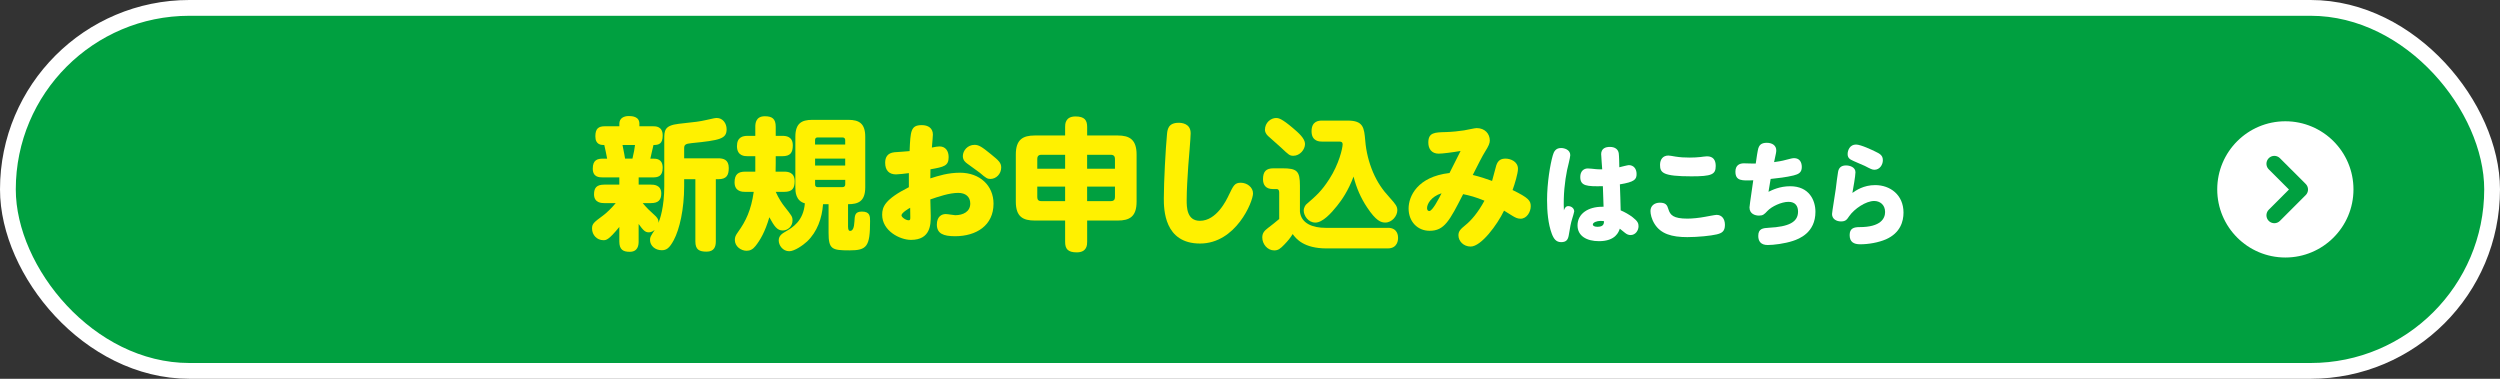
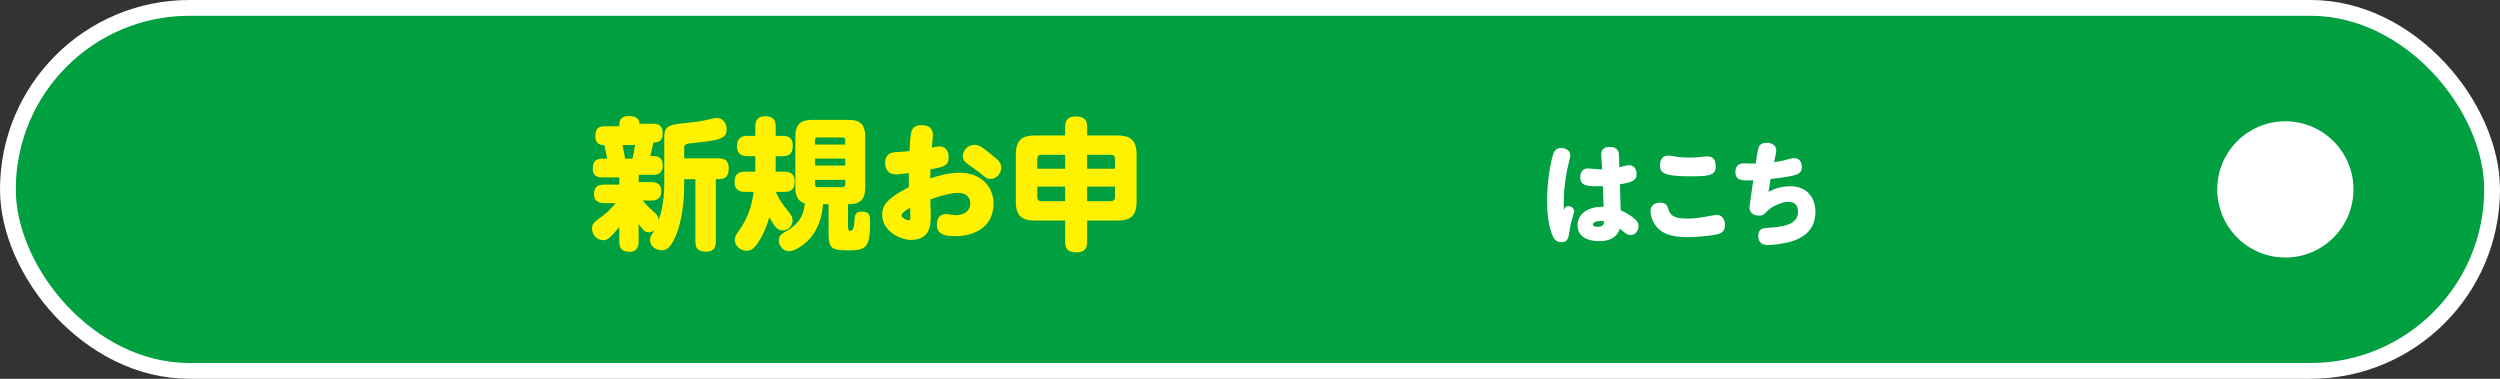
<svg xmlns="http://www.w3.org/2000/svg" id="_レイヤー_2" viewBox="0 0 792 120">
  <rect x="0" y="0" width="792" height="120" fill="#333333" stroke="none" />
  <defs>
    <style>.cls-1{fill:#fff;}.cls-2{fill:#fff100;}.cls-3{fill:#00a040;}.cls-4{stroke:#00a040;stroke-width:5px;}.cls-4,.cls-5{fill:none;stroke-linecap:round;stroke-linejoin:round;}.cls-5{stroke:#fff;stroke-width:10px;}</style>
  </defs>
  <g id="_文字">
    <g>
      <g>
        <rect class="cls-5" x="5" y="5" width="782" height="110" rx="55" ry="55" />
        <rect class="cls-3" x="5" y="5" width="782" height="110" rx="55" ry="55" />
      </g>
      <g>
-         <path class="cls-2" d="M210.44,44.13c0-2.75,0-4.37,4.59-4.91,6.12-.67,6.21-.67,8.73-1.21,2.38-.54,2.79-.63,3.33-.63,1.89,0,3.1,1.71,3.1,3.55,0,3.02-1.98,3.51-11.07,4.41-1.98,.18-2.38,.54-2.38,1.62v3.19h10.8c1.67,0,3.33,.45,3.33,3.06,0,2.29-.68,3.56-3.33,3.56h-.77v19.71c0,1.62-.49,3.24-2.92,3.24-2.29,0-3.56-.58-3.56-3.24v-19.71h-3.55v2.25c0,7.2-1.44,13.59-3.29,17.05-1.4,2.61-2.34,3.2-3.83,3.2-2.07,0-3.69-1.44-3.69-3.24,0-.9,.13-1.12,1.48-3.19-.9,.76-1.71,.76-1.89,.76-1.12,0-1.75-.63-3.2-2.65v5.54c0,1.12-.18,3.28-2.83,3.28-2.07,0-3.29-.67-3.29-3.28v-4.59c-3.42,4.19-4.18,4.19-5.04,4.19-2.03,0-3.6-1.62-3.6-3.69,0-1.53,.54-1.94,3.51-4.14,1.04-.76,2.61-2.25,4-3.92h-3.64c-.72,0-3.24,0-3.24-2.79,0-2.03,.81-3.06,3.24-3.06h4.77v-2.29h-5.13c-1.17,0-3.28,0-3.28-2.79s1.53-3.15,3.24-3.15h1.31c-.23-1.35-.59-2.92-.9-4.32-.9,0-2.83,0-2.83-2.75,0-2.52,1.03-3.19,3.06-3.19h4.54v-.81c0-1.75,1.44-2.43,2.97-2.43,1.08,0,3.38,.14,3.38,2.43v.81h4.32c.85,0,3.06,0,3.06,2.92,0,2.61-1.17,3.02-2.92,3.02-.13,.67-.9,3.73-.99,4.32h.9c.9,0,3.01,0,3.01,2.88s-1.66,3.06-3.24,3.06h-4.37v2.29h3.92c.72,0,3.24,0,3.24,2.79,0,2.11-.99,3.06-3.24,3.06h-2.65c1.48,1.71,1.84,2.07,3.78,3.83,.54,.5,1.35,1.21,1.21,2.43,.45-1.04,1.85-4.91,1.85-11.66v-14.8Zm-10.08,6.12c.49-2.16,.63-2.83,.81-4.32h-3.96c.58,2.92,.63,3.24,.81,4.32h2.34Z" />
+         <path class="cls-2" d="M210.44,44.13c0-2.75,0-4.37,4.59-4.91,6.12-.67,6.21-.67,8.73-1.21,2.38-.54,2.79-.63,3.33-.63,1.89,0,3.1,1.71,3.1,3.55,0,3.02-1.98,3.51-11.07,4.41-1.98,.18-2.38,.54-2.38,1.62v3.19h10.8c1.67,0,3.33,.45,3.33,3.06,0,2.29-.68,3.56-3.33,3.56h-.77v19.71c0,1.62-.49,3.24-2.92,3.24-2.29,0-3.56-.58-3.56-3.24v-19.71h-3.55v2.25c0,7.2-1.44,13.59-3.29,17.05-1.4,2.61-2.34,3.2-3.83,3.2-2.07,0-3.69-1.44-3.69-3.24,0-.9,.13-1.12,1.48-3.19-.9,.76-1.71,.76-1.89,.76-1.12,0-1.75-.63-3.2-2.65v5.54c0,1.12-.18,3.28-2.83,3.28-2.07,0-3.29-.67-3.29-3.28v-4.59c-3.42,4.19-4.18,4.19-5.04,4.19-2.03,0-3.6-1.62-3.6-3.69,0-1.53,.54-1.94,3.51-4.14,1.04-.76,2.61-2.25,4-3.92h-3.64c-.72,0-3.24,0-3.24-2.79,0-2.03,.81-3.06,3.24-3.06h4.77v-2.29h-5.13c-1.17,0-3.28,0-3.28-2.79s1.53-3.15,3.24-3.15h1.31c-.23-1.35-.59-2.92-.9-4.32-.9,0-2.83,0-2.83-2.75,0-2.52,1.03-3.19,3.06-3.19h4.54v-.81c0-1.75,1.44-2.43,2.97-2.43,1.08,0,3.38,.14,3.38,2.43h4.32c.85,0,3.06,0,3.06,2.92,0,2.61-1.17,3.02-2.92,3.02-.13,.67-.9,3.73-.99,4.32h.9c.9,0,3.01,0,3.01,2.88s-1.66,3.06-3.24,3.06h-4.37v2.29h3.92c.72,0,3.24,0,3.24,2.79,0,2.11-.99,3.06-3.24,3.06h-2.65c1.48,1.71,1.84,2.07,3.78,3.83,.54,.5,1.35,1.21,1.21,2.43,.45-1.04,1.85-4.91,1.85-11.66v-14.8Zm-10.08,6.12c.49-2.16,.63-2.83,.81-4.32h-3.96c.58,2.92,.63,3.24,.81,4.32h2.34Z" />
        <path class="cls-2" d="M236.04,60.78c-.76,0-3.33,0-3.33-3.02,0-2.56,1.22-3.38,3.33-3.38h3.24v-4.9h-2.48c-.81,0-3.33,0-3.33-3.2,0-2.88,1.94-3.24,3.33-3.24h2.48v-2.88c0-1.12,.18-3.33,3.01-3.33,2.29,0,3.46,.76,3.46,3.33v2.88h2.12c1.17,0,3.29,.18,3.29,3.02,0,2.29-.77,3.42-3.29,3.42h-2.12v2.25c0,.67,0,1.03-.04,2.65h2.75c1.04,0,3.29,.14,3.29,3.02,0,2.25-.76,3.38-3.29,3.38h-2.7c.9,2.07,2.16,3.92,2.75,4.63,2.34,2.97,2.56,3.2,2.56,4.46,0,1.89-1.53,3.15-3.11,3.15-1.75,0-2.65-1.3-4.23-4.19-1.35,4.64-2.92,7.25-4.37,9.09-.85,1.08-1.75,1.53-2.83,1.53-1.75,0-3.73-1.35-3.73-3.42,0-.9,.22-1.44,1.03-2.56,2.43-3.38,4.14-6.89,4.95-12.69h-2.75Zm32.62,11.02c0,1.21,.36,1.35,.67,1.35q1.21,0,1.35-2.93c.09-2.02,.18-3.19,2.39-3.19,2.57,0,2.57,1.53,2.57,3.02,0,8.05-.99,9.27-6.53,9.27s-6.62-.36-6.62-5.58v-9.04h-1.75c-.32,4.41-1.84,8.73-5.04,11.79-1.3,1.21-4,3.1-5.67,3.1-2.03,0-3.33-1.85-3.33-3.42,0-1.44,.99-2.12,2.07-2.75,2.25-1.31,5.76-3.33,6.21-9-2.92-.81-3.01-3.65-3.01-5.08v-16.02c0-4.23,1.98-5.35,5.31-5.35h11.52c3.33,0,5.31,1.12,5.31,5.35v16.02c0,4.54-2.3,5.35-5.45,5.35v7.11Zm-.9-26.01v-1.44c0-.49-.32-.81-.86-.81h-7.88c-.54,0-.81,.31-.81,.81v1.44h9.54Zm0,4.45h-9.54v2.21h9.54v-2.21Zm0,6.75h-9.54v1.44c0,.54,.23,.85,.81,.85h7.88c.54,0,.86-.32,.86-.85v-1.44Z" />
        <path class="cls-2" d="M283.88,55.25c-2.16,0-3.46-1.21-3.46-3.69,0-1.67,.67-3.1,2.97-3.33,.67-.04,4-.27,4.77-.36,.27-6.39,.36-8.23,3.87-8.23,1.94,0,3.51,.9,3.51,3.01,0,.45-.14,1.94-.32,4.1,1.08-.23,1.85-.36,2.43-.36,1.89,0,2.88,1.44,2.88,3.38,0,2.79-1.44,3.1-5.76,3.87,0,.54-.04,2.07-.04,2.88,2.61-.85,5.67-1.8,9.4-1.8,6.26,0,10.62,4.05,10.62,9.81,0,6.89-5.44,10.31-12.19,10.31-3.74,0-5.76-.85-5.76-3.69,0-2.52,1.49-3.33,2.79-3.33,.77,0,2.56,.36,3.02,.36,2.52,0,4.77-1.12,4.77-3.69,0-2.16-1.48-3.38-3.83-3.38-2.79,0-6.3,1.21-8.82,2.07,.04,.63,.13,5.04,.13,5.22,0,2.61,0,7.6-6.26,7.6-3.55,0-9.13-2.88-9.13-7.96,0-2.52,.9-4.91,8.46-8.73v-4.46c-1.26,.18-3.33,.4-4.05,.4Zm1.71,12.96c0,.63,1.4,1.58,2.3,1.58,.49,0,.49-.41,.49-.95,0-.45-.04-2.56-.04-3.01-.31,.13-2.75,1.57-2.75,2.38Zm28.35-19.35c2.56,2.07,3.24,2.75,3.24,4.23,0,1.98-1.58,3.6-3.42,3.6-.95,0-1.4-.27-3.33-1.94-.63-.49-3.42-2.52-4.01-2.92-.54-.4-1.39-1.04-1.39-2.38,0-1.76,1.53-3.56,3.69-3.56,1.35,0,2.29,.58,5.22,2.97Z" />
        <path class="cls-2" d="M337.43,40.22c0-.85,0-3.33,3.29-3.33,2.88,0,3.69,1.21,3.69,3.33v2.7h9.67c3.78,0,5.99,1.31,5.99,6.03v14.94c0,4.81-2.29,5.98-5.99,5.98h-9.67v6.75c0,.85,0,3.33-3.29,3.33-2.84,0-3.69-1.12-3.69-3.33v-6.75h-9.59c-3.73,0-6.03-1.17-6.03-5.98v-14.94c0-4.73,2.21-6.03,6.03-6.03h9.59v-2.7Zm-8.82,13.23h8.82v-4.41h-7.56c-.99,0-1.26,.63-1.26,1.26v3.15Zm8.82,10.26v-4.59h-8.82v3.33c0,.81,.36,1.26,1.26,1.26h7.56Zm6.97-14.67v4.41h8.82v-3.15c0-.77-.41-1.26-1.26-1.26h-7.56Zm8.82,10.08h-8.82v4.59h7.56c.9,0,1.26-.5,1.26-1.26v-3.33Z" />
-         <path class="cls-2" d="M376.44,52.59c-.23,3.55-.5,7.42-.5,10.84,0,2.12,0,6.52,4.19,6.52,5.31,0,8.41-6.57,9.18-8.19,1.44-3.01,1.85-3.87,3.78-3.87s3.87,1.4,3.87,3.38c0,2.61-5.4,15.88-16.79,15.88s-11.47-10.89-11.47-14.31c0-5.31,.58-15.88,.99-20.11,.13-1.58,.31-3.83,3.69-3.83,.86,0,3.82,.14,3.82,3.33,0,1.48-.63,8.69-.76,10.35Z" />
-         <path class="cls-2" d="M439.67,72.17c3.19,0,3.24,2.66,3.24,3.2,0,.4,0,3.33-3.29,3.33h-19.35c-7.24,0-9.67-3.06-10.75-4.55-.81,1.31-1.44,2.07-2.61,3.29-1.3,1.35-1.98,1.89-3.24,1.89-2.16,0-3.78-2.02-3.78-4.1,0-1.44,.72-2.16,1.76-2.97,1.71-1.31,1.98-1.53,3.6-2.88v-8.32c0-.31,0-1.17-.81-1.17h-1.21c-2.25,0-3.11-1.35-3.11-3.1,0-2.43,.95-3.47,3.33-3.47h2.79c4.68,0,5.58,.85,5.58,5.54v8.19c.4,3.78,4.09,5.13,8.14,5.13h19.71Zm-35.37-34.78c.77,0,1.76,.18,5.31,3.19,1.8,1.53,3.82,3.29,3.82,5.04s-1.62,3.73-3.69,3.73c-1.17,0-1.44-.27-3.92-2.61-.63-.63-3.55-3.1-4.14-3.69-.68-.63-.95-1.44-.95-1.89,0-2.34,1.89-3.78,3.55-3.78Zm14.58,7.47c-.77,0-3.38,0-3.38-3.28s2.34-3.38,3.38-3.38h8.05c5.04,0,5.22,2.29,5.58,6.34,.27,3.46,1.12,6.84,2.47,10.04,1.4,3.24,3.02,5.58,5.22,7.96,2.03,2.25,2.47,2.88,2.47,4.1,0,1.8-1.71,3.87-3.82,3.87-1.35,0-2.93-.54-5.76-4.81-1.98-2.97-3.42-6.25-4.28-9.76-1.67,4.45-3.69,7.38-5.22,9.27-1.89,2.38-4.59,5.31-6.88,5.31s-3.69-2.25-3.69-3.78c0-1.08,.67-1.94,.95-2.12,3.01-2.61,4.72-4.09,7.15-7.88,3.06-4.72,4.23-9.76,4.23-11.07,0-.63-.45-.81-.99-.81h-5.49Z" />
-         <path class="cls-2" d="M474.05,52.32c.54-1.58,1.49-2.07,2.93-2.07s3.91,.85,3.91,3.24c0,1.44-1.03,4.86-1.71,6.71,5.08,2.48,5.76,3.38,5.76,5.13s-1.21,3.96-3.24,3.96c-.99,0-1.71-.4-2.61-.94-1.35-.85-1.71-1.08-2.61-1.62-2.16,4.5-7.25,11.38-10.58,11.38-2.29,0-3.87-1.75-3.87-3.55,0-1.31,.63-1.94,2.21-3.24,1.8-1.44,4-3.96,6.03-7.74-2.88-1.17-4.59-1.62-6.75-2.07-4.32,8.46-5.94,11.61-10.62,11.61-3.87,0-6.66-2.97-6.66-7.06,0-3.87,2.79-10.08,12.96-11.25,1.08-2.21,2.56-5.13,3.51-6.98-2.61,.45-5.76,.85-6.93,.85-2.25,0-3.29-1.53-3.29-3.51,0-3.19,1.94-3.24,5.62-3.33,1.76-.04,4.37-.31,5.71-.54,.68-.09,3.38-.72,3.96-.72,2.65,0,4.19,1.8,4.19,3.96,0,.81-.36,1.71-1.53,3.56-.72,1.12-2.12,3.87-3.87,7.33,2.29,.54,4.77,1.4,6.12,1.89,.63-2.21,1.12-4.28,1.35-5Zm-21.96,13.59c0,.23,.04,.94,.72,.94,.99,0,3.02-3.91,3.87-5.62-3.29,1.04-4.59,3.38-4.59,4.68Z" />
        <path class="cls-1" d="M496.87,65.3c.83,0,1.84,.61,1.84,1.69,0,.22-.5,1.87-.61,2.2-.5,1.62-.68,2.7-1.12,5.36-.25,1.44-.83,2.16-2.41,2.16s-2.34-1.04-2.95-2.63c-1.19-3.17-1.51-7.13-1.51-10.66,0-5.62,1.01-11.38,1.8-14.15,.32-1.12,.83-2.38,2.63-2.38,1.01,0,2.92,.5,2.92,2.27,0,.68-.86,4.03-1.01,4.72-.72,3.56-1.22,7.92-1.01,12.74,.32-.86,.68-1.33,1.44-1.33Zm10.37-16.38c0-1.94,1.44-2.38,2.77-2.38,1.66,0,2.63,.79,2.81,2.02,.11,.72,.18,3.46,.18,4.43,.54-.14,2.66-.68,3.02-.68,1.48,0,2.45,1.12,2.45,2.81s-.61,2.52-5.29,3.28c.07,1.84,.22,6.16,.25,8.24,1.22,.5,2.77,1.37,3.82,2.2,1.58,1.22,1.84,1.94,1.84,2.81,0,1.37-.97,2.81-2.52,2.81-.69,0-1.22-.25-1.8-.72-.25-.18-1.4-1.12-1.62-1.3-.32,.97-1.29,3.96-6.59,3.96-3.92,0-6.8-1.66-6.8-5,0-3.74,3.42-5.9,7.78-5.9h.47c-.07-1.51-.14-4.61-.22-6.52-5.11,.11-7.16-.04-7.16-2.92,0-1.84,1.12-2.7,2.38-2.7,.43,0,1.84,.14,2.55,.22,.14,0,1.12,.11,2.02,.07-.04-.76-.32-4.07-.32-4.72Zm-.18,21.06c-1.15,0-2.45,.47-2.45,1.15,0,.43,.54,.72,1.44,.72,1.98,0,2.05-.97,2.12-1.76-.25-.04-.5-.11-1.12-.11Z" />
        <path class="cls-1" d="M528.52,66.2c.58,1.94,1.58,3.06,6.05,3.06,1.55,0,3.74-.22,5.62-.58,.47-.07,3.1-.61,3.64-.61,1.51,0,2.63,1.12,2.63,3.17s-.97,2.63-2.63,3.02c-1.8,.43-5.9,.86-9.29,.86-4.9,0-8.39-1.01-10.37-4.18-.97-1.55-1.3-3.13-1.3-4.1,0-1.66,1.3-2.63,2.95-2.63,1.94,0,2.34,.79,2.7,1.98Zm.04-16.92c.47,0,1.04,.14,2.2,.32,1.58,.25,2.88,.32,4.57,.32,1.22,0,2.41-.07,3.42-.18,.25-.04,1.62-.22,2.02-.22,1.98,0,2.77,1.19,2.77,3.06,0,2.7-1.26,3.28-7.7,3.28-9.11,0-9.94-1.15-9.94-3.64,0-1.76,.94-2.95,2.66-2.95Z" />
        <path class="cls-1" d="M557.07,46.9c.32-.97,.94-1.66,2.66-1.66s2.99,.86,2.99,2.38c0,.58-.07,.9-.69,3.74,1.22-.18,2.34-.32,3.92-.76,1.22-.32,1.91-.5,2.41-.5,1.77,0,2.45,1.3,2.45,2.81,0,1.8-1.08,2.27-2.56,2.66-2.3,.58-5.22,.9-7.31,1.12-.11,.65-.54,3.17-.68,4.07,1.22-.58,3.56-1.76,6.88-1.76,6.01,0,7.99,4.46,7.99,8.1,0,6.62-5.15,8.57-7.13,9.22-2.59,.86-6.12,1.3-7.99,1.3-2.2,0-2.99-1.22-2.99-2.88,0-2.34,1.48-2.48,3.38-2.59,6.26-.32,9.22-1.76,9.22-5.11,0-1.69-.79-3.1-3.03-3.1s-5.36,1.48-6.66,2.88c-1.04,1.12-1.44,1.48-2.7,1.48-1.15,0-2.99-.5-2.99-2.59,0-.4,.14-1.22,1.19-8.6-3.56,.14-5.65,.25-5.65-2.74,0-2.09,1.37-2.63,2.7-2.63,.47,0,2.45,.07,2.84,.07h.9c.18-1.48,.65-4.36,.83-4.9Z" />
-         <path class="cls-1" d="M594.07,58.64c4.75,0,8.96,3.1,8.96,8.71,0,2.81-1.01,6.44-5.54,8.46-2.41,1.04-5.54,1.58-8.17,1.58-2.09,0-3.35-.76-3.35-2.92s1.37-2.52,3.13-2.52c6.77,0,8.1-2.77,8.1-4.79,0-2.34-1.69-3.49-3.46-3.49-2.63,0-6.3,2.48-7.92,4.82-.72,1.08-1.12,1.66-2.59,1.66s-2.84-.79-2.84-2.34c0-.61,1.04-6.73,1.19-7.99,.18-1.66,.5-4,.72-5.36,.22-1.37,1.08-2.05,2.52-2.05,1.19,0,2.99,.54,2.99,2.16,0,1.15-.72,5.18-.97,6.55,1.12-.79,3.53-2.48,7.24-2.48Zm-6.08-12.85c1.55,0,5.47,1.91,5.98,2.16,1.51,.72,2.52,1.22,2.52,2.81,0,1.44-1.01,3.02-2.66,3.02-.72,0-1.19-.25-3.06-1.22-.72-.36-3.74-1.55-4.5-2.02-.76-.47-.94-1.04-.94-1.73,0-1.19,.69-3.02,2.66-3.02Z" />
      </g>
      <g>
        <circle class="cls-1" cx="724" cy="60" r="21.58" />
-         <polyline class="cls-4" points="720.51 51.88 728.68 60.04 720.51 68.21" />
      </g>
    </g>
  </g>
</svg>